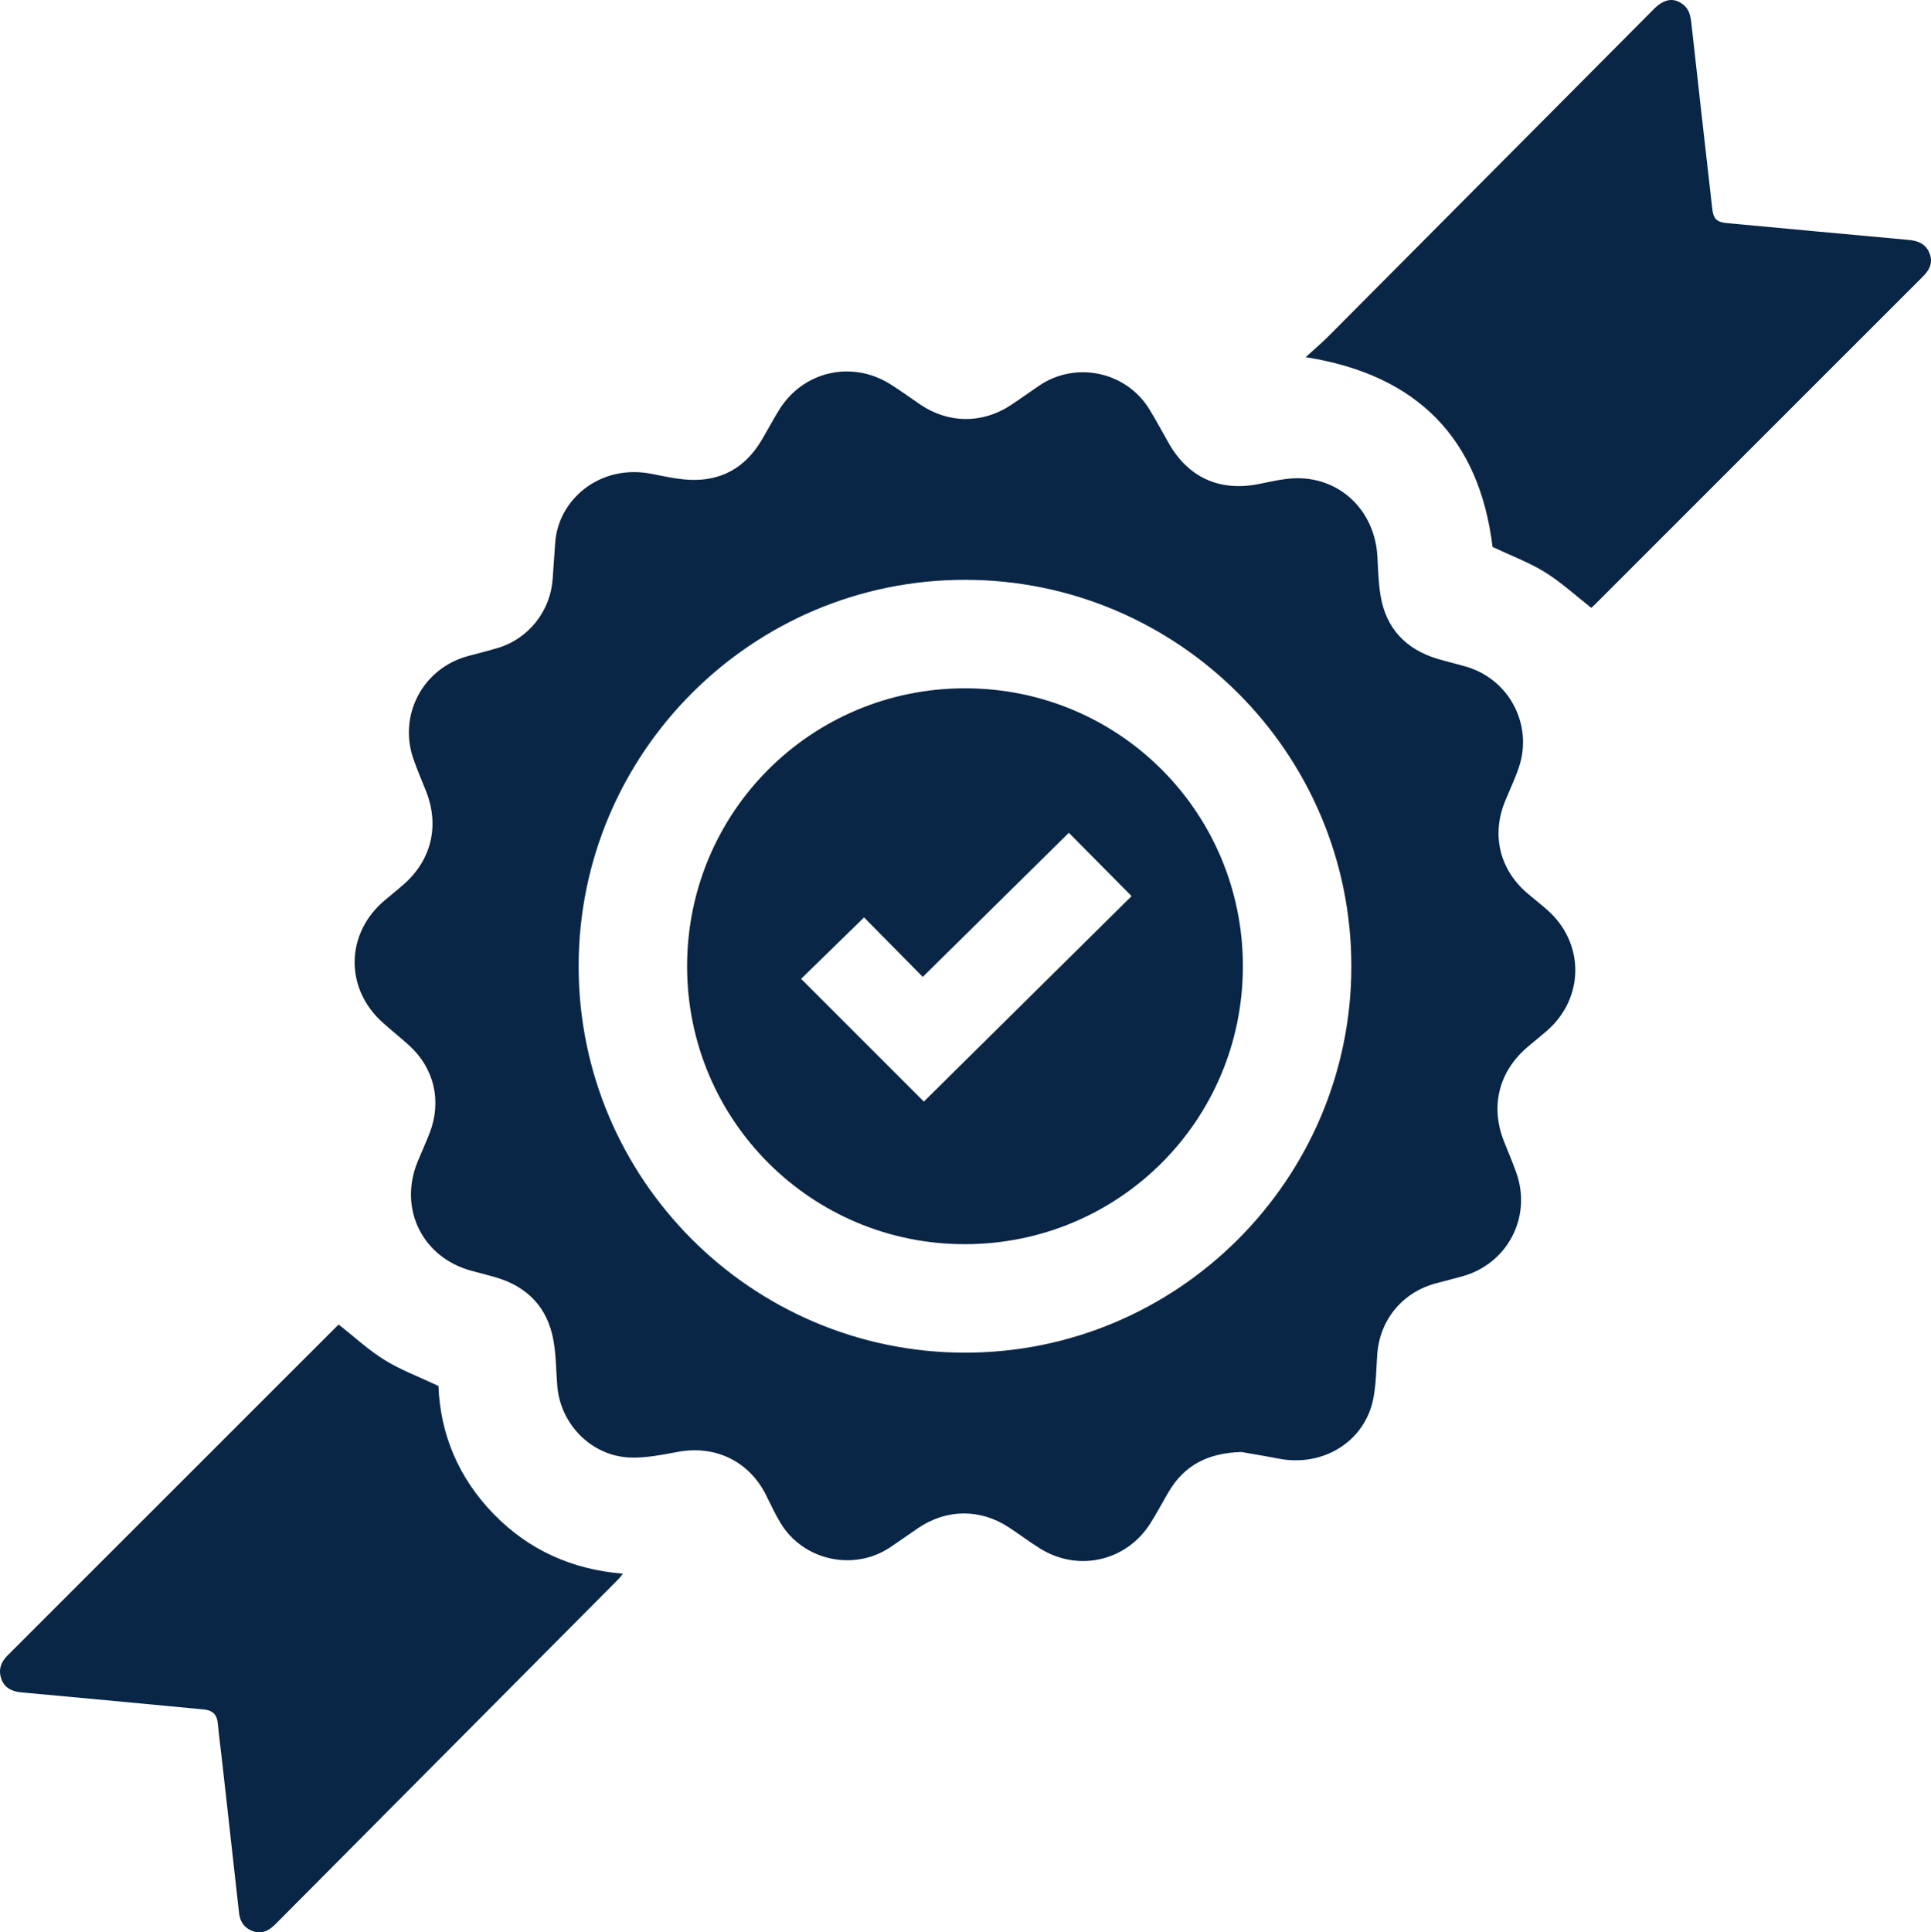
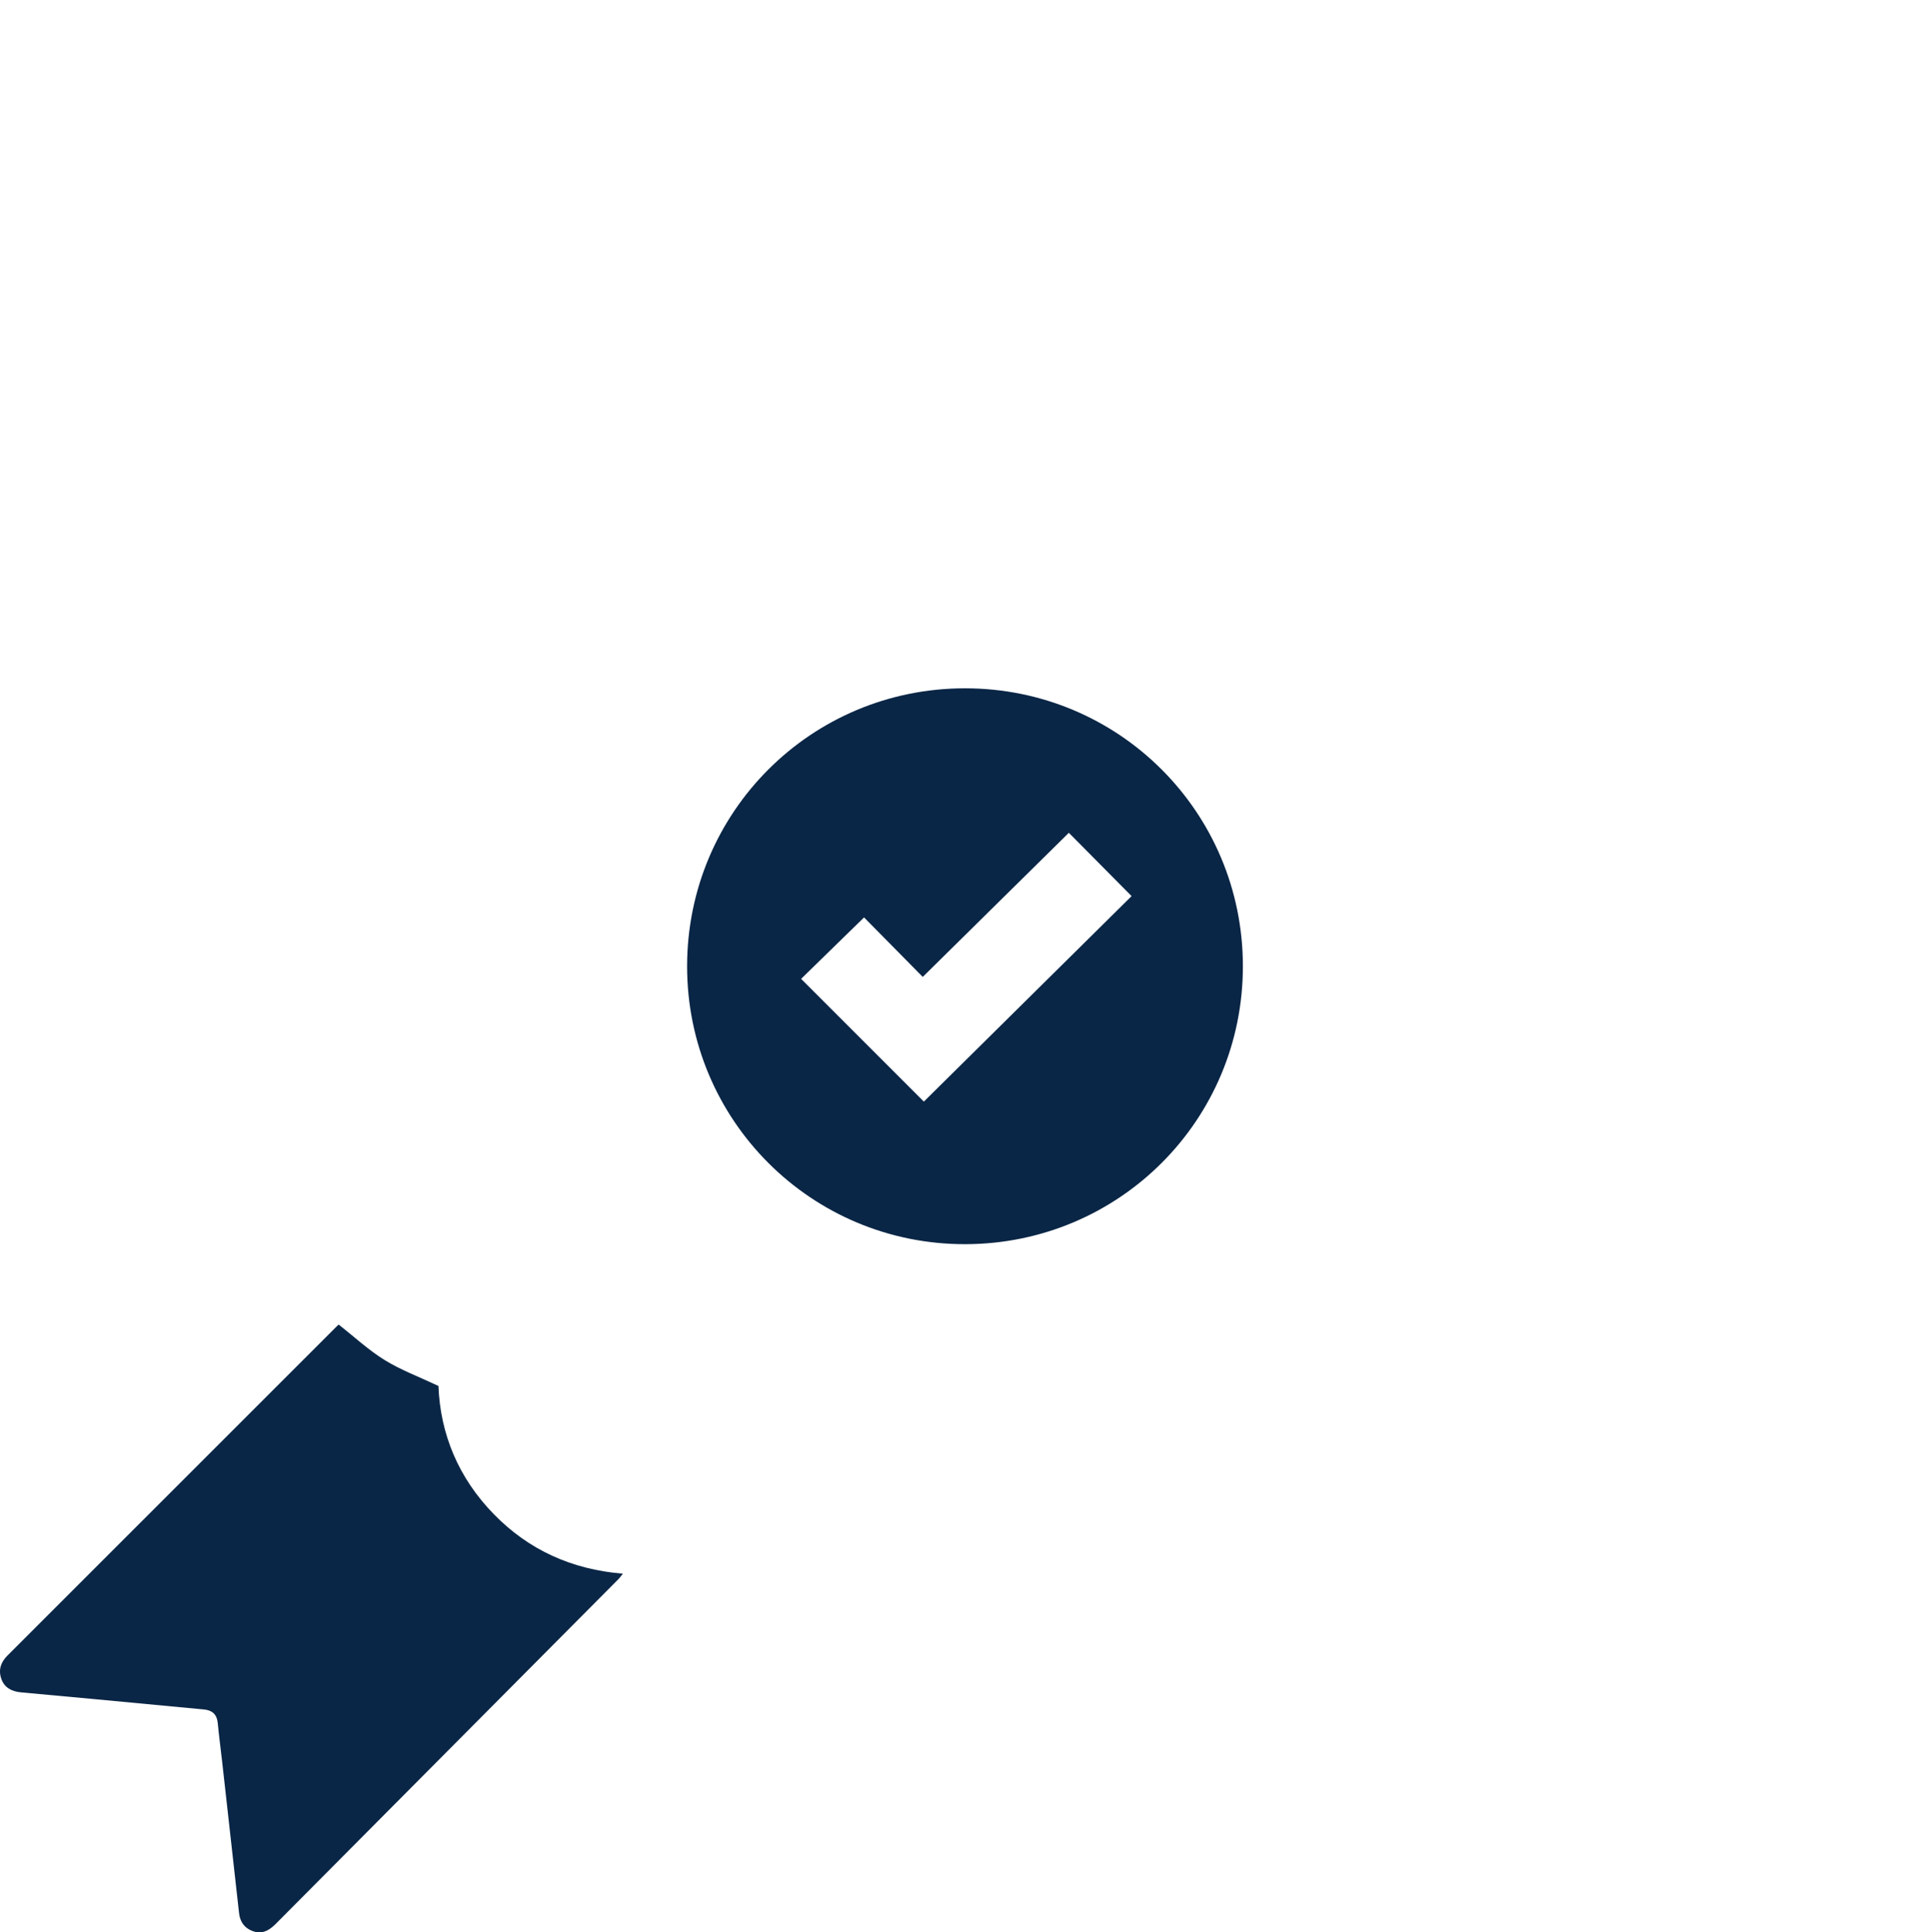
<svg xmlns="http://www.w3.org/2000/svg" id="Layer_2" viewBox="0 0 384.776 385">
  <defs>
    <style>
      .cls-1 {
        fill: #0a2646;
      }
    </style>
  </defs>
  <g id="Layer_1-2" data-name="Layer_1">
    <g>
-       <path class="cls-1" d="M247.342,289.296c-6.762.196-11.369,2.716-14.44,7.892-1.251,2.109-2.383,4.293-3.699,6.36-4.793,7.523-14.362,9.699-21.936,4.988-2.128-1.323-4.135-2.839-6.23-4.217-5.727-3.767-12.459-3.699-18.125.159-1.848,1.258-3.668,2.558-5.526,3.802-7.269,4.864-17.335,2.65-21.869-4.858-1.096-1.815-1.976-3.76-2.936-5.655-3.374-6.662-10.084-9.865-17.462-8.507-3.147.579-6.37,1.25-9.533,1.14-7.684-.268-13.921-6.594-14.542-14.252-.242-2.99-.233-6.022-.741-8.965-1.151-6.662-5.183-10.866-11.661-12.731-1.57-.452-3.158-.841-4.735-1.27-9.756-2.654-14.53-12.355-10.69-21.738.784-1.915,1.656-3.796,2.401-5.726,2.471-6.394.869-13.008-4.241-17.564-1.669-1.488-3.413-2.893-5.082-4.382-7.675-6.843-7.481-17.839.417-24.442,1.214-1.015,2.447-2.007,3.641-3.045,5.607-4.879,7.27-11.745,4.538-18.659-.841-2.127-1.755-4.229-2.508-6.387-3.047-8.738,1.841-18.023,10.75-20.493,2.047-.567,4.117-1.054,6.147-1.674,6.103-1.863,10.422-7.379,10.847-13.764.156-2.34.346-4.678.488-7.019.532-8.791,8.973-15.881,19.163-13.892,2.563.5,5.147,1.098,7.739,1.204,6.197.254,10.94-2.432,14.147-7.751,1.266-2.1,2.386-4.291,3.697-6.361,4.763-7.521,14.347-9.713,21.929-5.013,2.083,1.292,4.06,2.755,6.092,4.129,5.598,3.785,12.345,3.849,17.991.139,1.914-1.257,3.769-2.602,5.663-3.89,7.323-4.979,17.395-2.834,22.01,4.719,1.335,2.185,2.549,4.444,3.811,6.673,3.901,6.889,10.129,9.726,17.907,8.202,2.298-.45,4.606-1.017,6.93-1.14,9.077-.481,16.255,6.261,16.768,15.54.144,2.611.201,5.249.63,7.819,1.094,6.561,5.046,10.688,11.355,12.603,1.875.569,3.792,1.001,5.674,1.548,8.595,2.497,13.389,11.556,10.541,20.05-.777,2.318-1.849,4.537-2.772,6.807-2.738,6.732-1.043,13.64,4.5,18.335,1.29,1.093,2.62,2.141,3.892,3.255,7.513,6.574,7.487,17.568-.055,24.124-1.276,1.109-2.609,2.153-3.891,3.255-5.711,4.91-7.409,11.787-4.649,18.764.841,2.127,1.757,4.229,2.506,6.389,3.034,8.757-1.84,18-10.767,20.487-1.784.497-3.582.943-5.37,1.427-6.657,1.804-11.149,7.311-11.626,14.181-.204,2.936-.215,5.921-.784,8.79-1.691,8.526-9.976,13.659-18.867,11.935-2.723-.528-5.462-.973-7.437-1.323ZM269.274,192.494c-.01-42.421-34.489-76.922-76.922-76.97-42.474-.048-77.057,34.514-77.051,77.004.006,42.415,34.485,76.919,76.919,76.976,42.456.057,77.064-34.532,77.054-77.01Z" />
-       <path class="cls-1" d="M317.082,121.1c-3.112-2.431-5.979-5.084-9.24-7.101-3.202-1.98-6.804-3.314-10.427-5.025-2.627-21.453-14.797-34.258-37.24-37.815,1.669-1.528,3.207-2.827,4.621-4.247,21.593-21.69,43.169-43.397,64.751-65.099,2.039-2.05,3.914-2.353,5.784-.954,1.254.939,1.53,2.291,1.692,3.743,1.375,12.354,2.767,24.705,4.177,37.055.227,1.985.931,2.61,2.959,2.799,12.053,1.121,24.105,2.246,36.16,3.341,1.94.176,3.491.822,4.207,2.789.678,1.863-.105,3.251-1.389,4.534-21.803,21.79-43.596,43.588-65.394,65.382-.266.266-.559.507-.66.598Z" />
      <path class="cls-1" d="M87.366,276.135c.363,9.619,4.005,18.346,11.039,25.554,6.97,7.144,15.55,11.014,25.712,11.85-.383.48-.58.78-.828,1.03-22.769,22.903-45.544,45.8-68.308,68.707-1.319,1.327-2.727,2.179-4.66,1.464-1.668-.617-2.497-1.885-2.688-3.584-1.128-10.022-2.236-20.046-3.357-30.068-.291-2.6-.641-5.195-.888-7.799-.163-1.712-1.099-2.539-2.725-2.694-7.165-.683-14.33-1.359-21.496-2.029-4.994-.467-9.99-.917-14.984-1.383-1.809-.169-3.3-.887-3.926-2.709-.607-1.765-.112-3.28,1.218-4.609,21.921-21.9,43.829-43.812,65.741-65.72.114-.114.25-.206.284-.234,3.051,2.397,5.89,5.054,9.134,7.058,3.249,2.006,6.901,3.36,10.731,5.168Z" />
      <path class="cls-1" d="M247.661,192.474c.028,30.652-24.618,55.352-55.296,55.416-30.694.065-55.485-24.714-55.451-55.423.034-30.672,24.715-55.332,55.377-55.33,30.665.002,55.343,24.664,55.371,55.337ZM184.088,219.481c13.878-13.726,27.708-27.405,41.393-40.94-4.203-4.242-8.302-8.379-12.499-12.615-9.608,9.476-19.258,18.994-29.112,28.714-4.101-4.157-8.074-8.184-11.696-11.854-4.213,4.112-8.403,8.201-12.542,12.24,8.075,8.075,16.208,16.208,24.456,24.456Z" />
    </g>
  </g>
</svg>